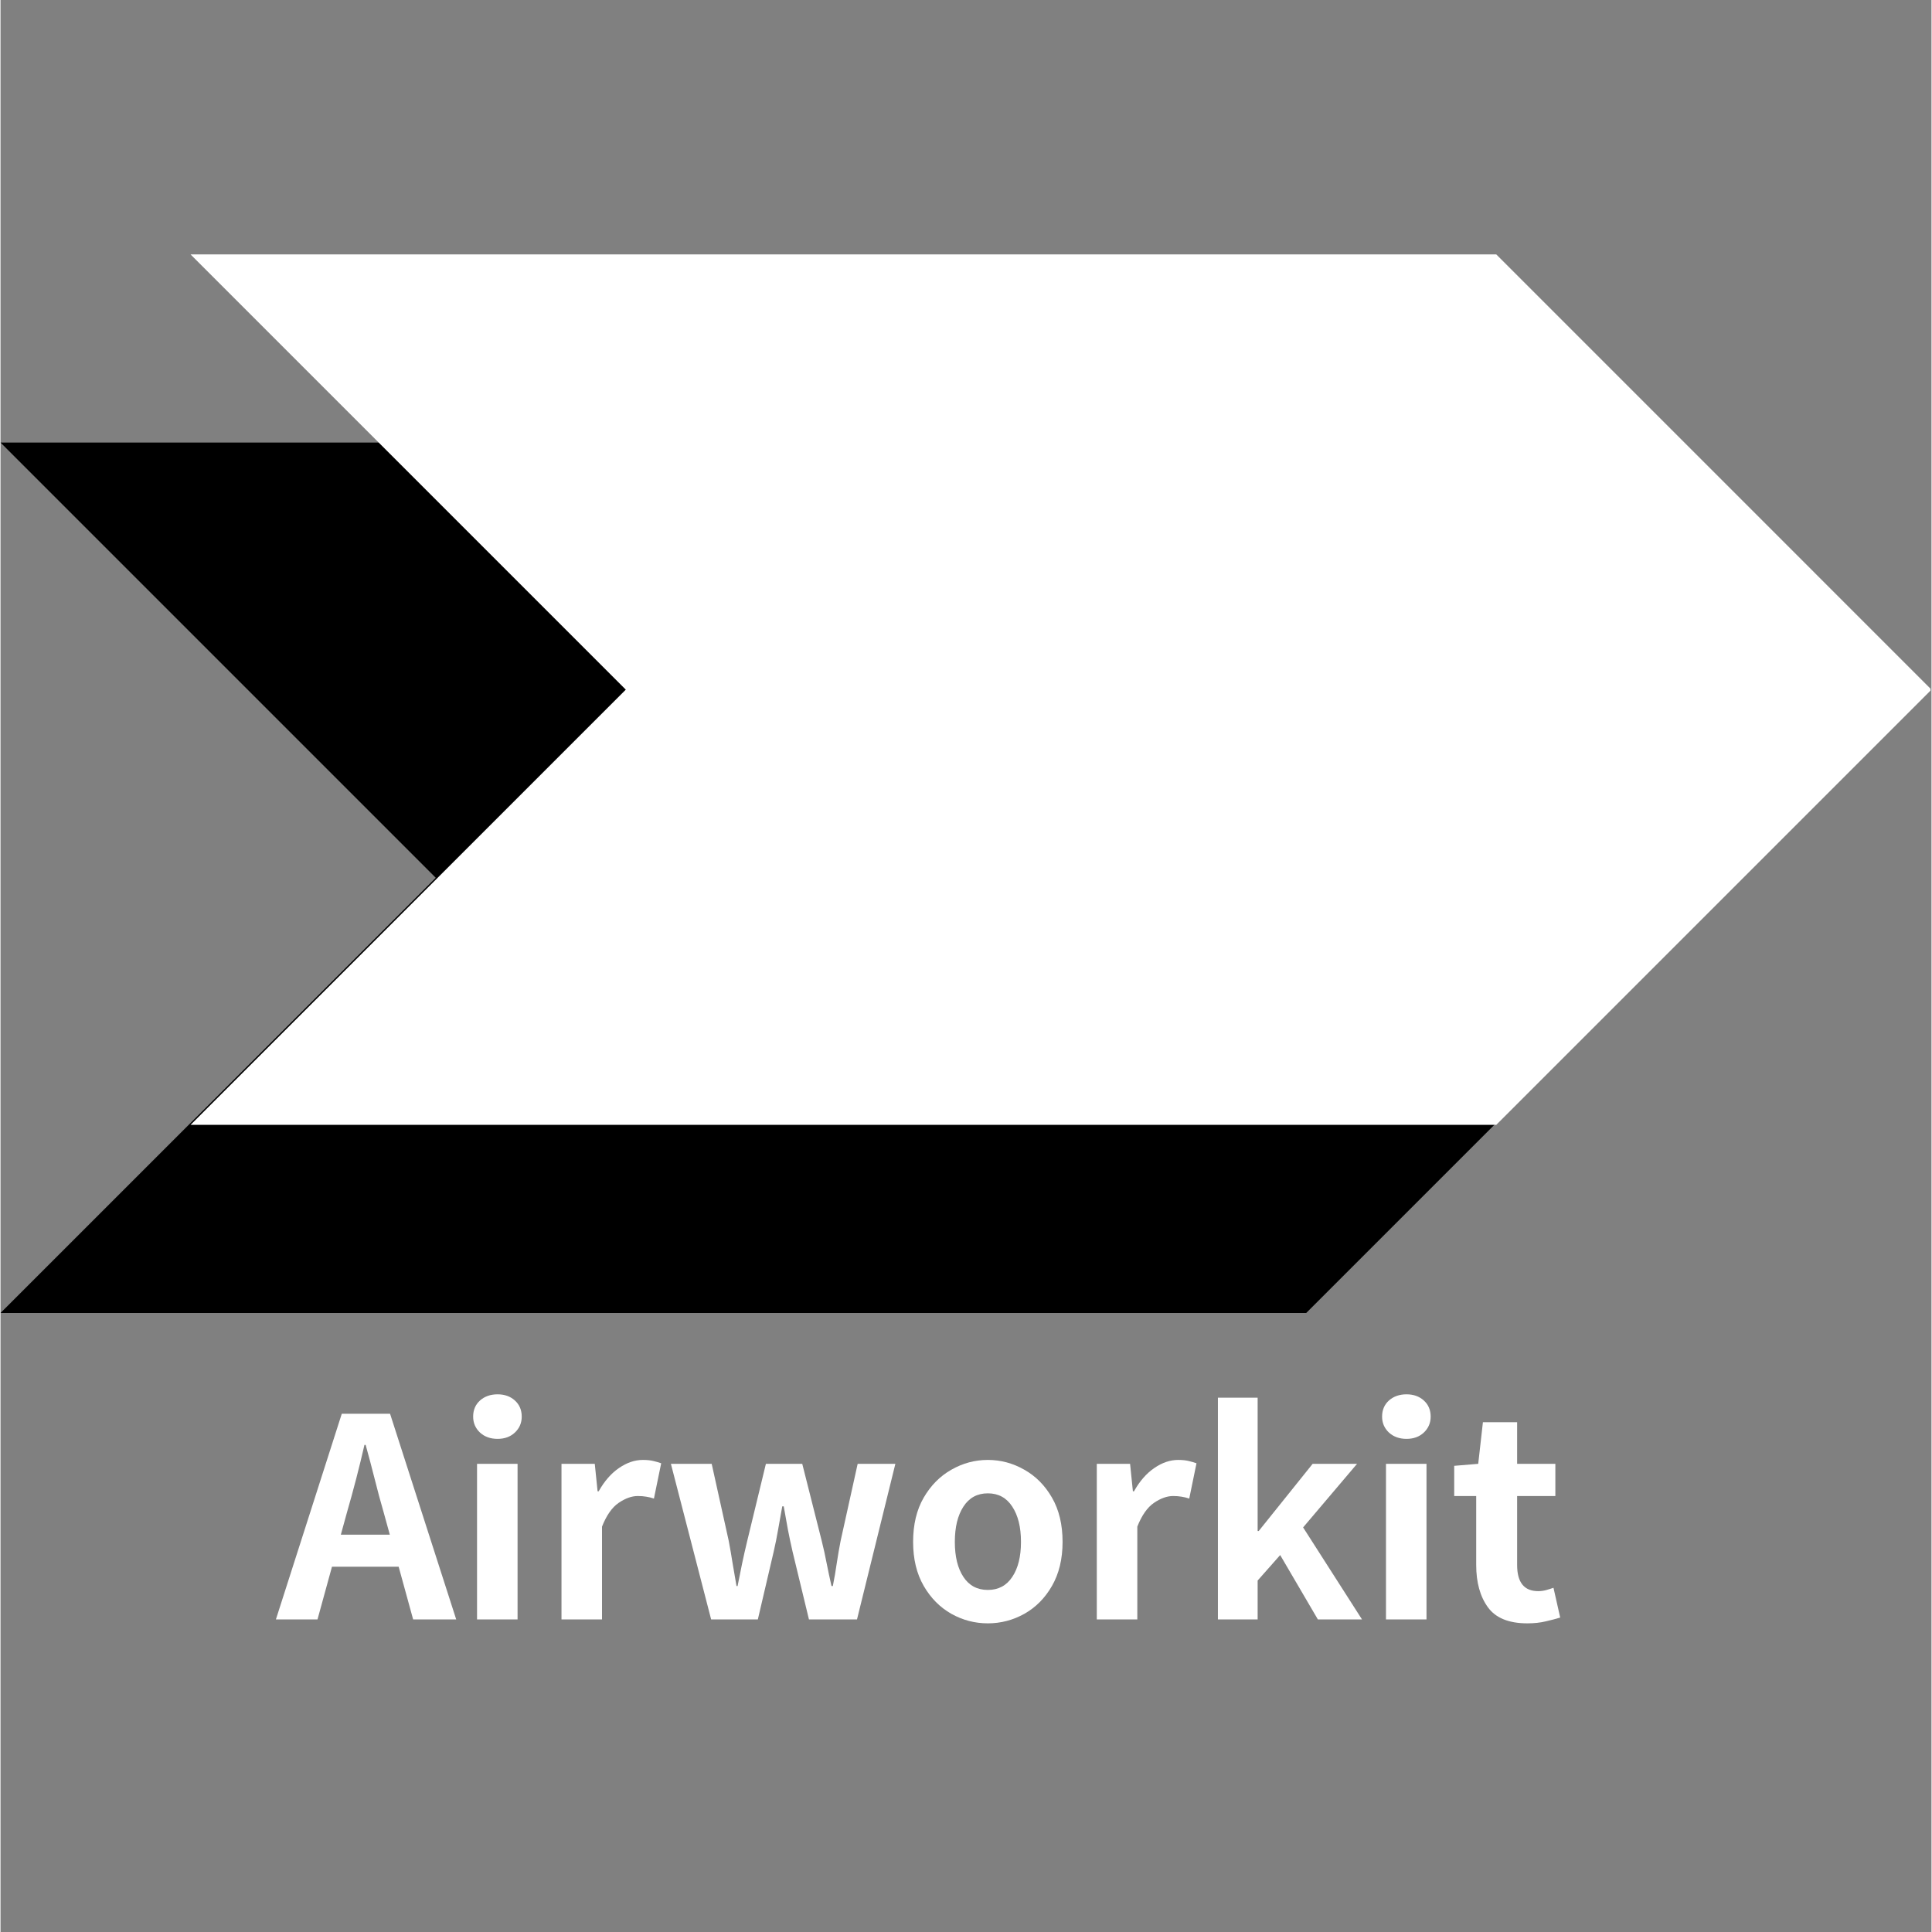
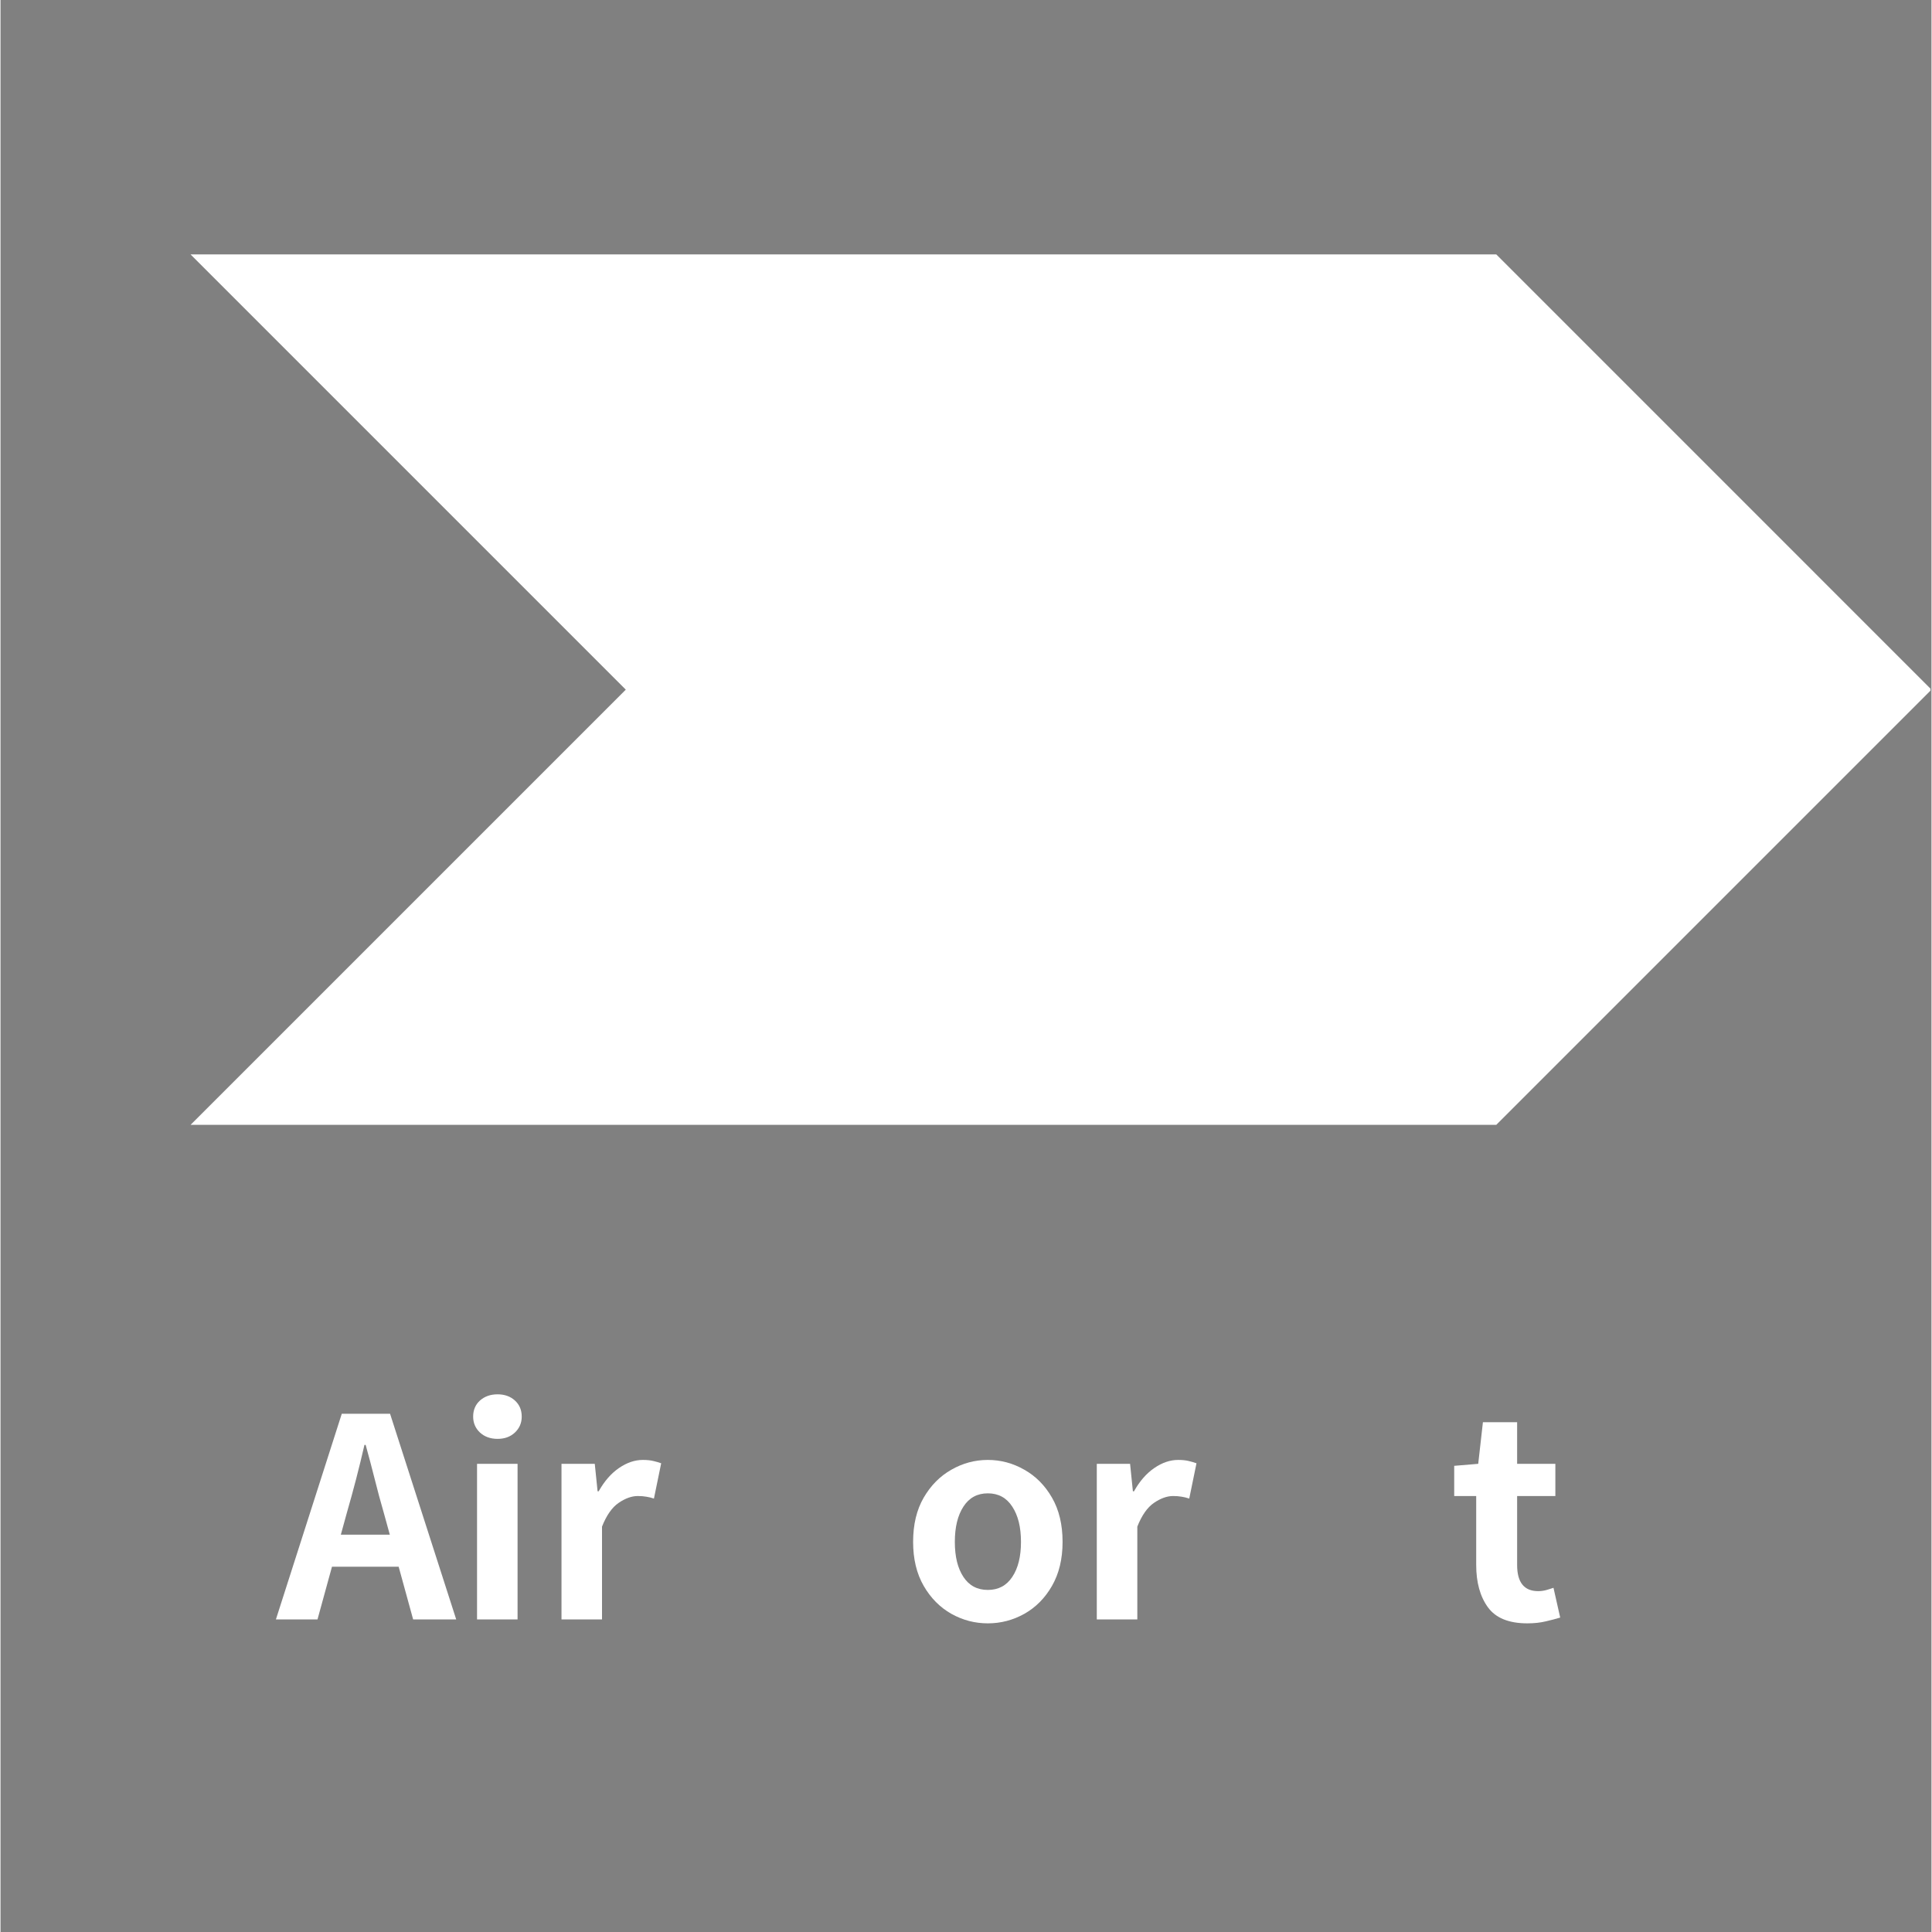
<svg xmlns="http://www.w3.org/2000/svg" width="300" zoomAndPan="magnify" viewBox="0 0 224.88 225" height="300" preserveAspectRatio="xMidYMid meet" version="1.0">
  <rect x="0" y="0" width="224.88" height="225" fill="#808080" stroke="none" />
  <defs>
    <g />
    <clipPath id="38714cb4ab">
      <path d="M 0 51.539 L 202.746 51.539 L 202.746 152.91 L 0 152.91 Z M 0 51.539 " clip-rule="nonzero" />
    </clipPath>
    <clipPath id="efef6a6e98">
-       <path d="M 0 51.539 L 152.059 51.539 L 202.746 102.227 L 152.059 152.91 L 0 152.91 L 50.688 102.227 Z M 0 51.539 " clip-rule="nonzero" />
-     </clipPath>
+       </clipPath>
    <clipPath id="850f85614c">
      <path d="M 22.133 29.629 L 224.762 29.629 L 224.762 131 L 22.133 131 Z M 22.133 29.629 " clip-rule="nonzero" />
    </clipPath>
    <clipPath id="f0b9a040a9">
      <path d="M 22.133 29.629 L 174.195 29.629 L 224.879 80.316 L 174.195 131 L 22.133 131 L 72.82 80.316 Z M 22.133 29.629 " clip-rule="nonzero" />
    </clipPath>
  </defs>
  <g clip-path="url(#38714cb4ab)">
    <g clip-path="url(#efef6a6e98)">
-       <path fill="#000000" d="M 0 51.539 L 202.746 51.539 L 202.746 152.91 L 0 152.91 Z M 0 51.539 " fill-opacity="1" fill-rule="nonzero" />
-     </g>
+       </g>
  </g>
  <g clip-path="url(#850f85614c)">
    <g clip-path="url(#f0b9a040a9)">
      <path fill="#ffffff" d="M 22.133 29.629 L 224.879 29.629 L 224.879 131 L 22.133 131 Z M 22.133 29.629 " fill-opacity="1" fill-rule="nonzero" />
    </g>
  </g>
  <g fill="#ffffff" fill-opacity="1">
    <g transform="translate(32.196, 188.601)">
      <g>
        <path d="M 7.438 -9.875 L 13.141 -9.875 L 12.422 -12.484 C 12.055 -13.742 11.707 -15.039 11.375 -16.375 C 11.039 -17.707 10.691 -19.023 10.328 -20.328 L 10.188 -20.328 C 9.883 -19.004 9.562 -17.68 9.219 -16.359 C 8.875 -15.035 8.52 -13.742 8.156 -12.484 Z M 15.859 0 L 14.172 -6.141 L 6.406 -6.141 L 4.719 0 L -0.125 0 L 7.547 -23.953 L 13.172 -23.953 L 20.875 0 Z M 15.859 0 " />
      </g>
    </g>
  </g>
  <g fill="#ffffff" fill-opacity="1">
    <g transform="translate(52.934, 188.601)">
      <g>
        <path d="M 2.562 0 L 2.562 -18.125 L 7.281 -18.125 L 7.281 0 Z M 4.953 -21.031 C 4.129 -21.031 3.445 -21.273 2.906 -21.766 C 2.375 -22.266 2.109 -22.883 2.109 -23.625 C 2.109 -24.395 2.375 -25.02 2.906 -25.5 C 3.445 -25.977 4.129 -26.219 4.953 -26.219 C 5.773 -26.219 6.445 -25.977 6.969 -25.5 C 7.5 -25.02 7.766 -24.395 7.766 -23.625 C 7.766 -22.883 7.5 -22.266 6.969 -21.766 C 6.445 -21.273 5.773 -21.031 4.953 -21.031 Z M 4.953 -21.031 " />
      </g>
    </g>
  </g>
  <g fill="#ffffff" fill-opacity="1">
    <g transform="translate(62.769, 188.601)">
      <g>
        <path d="M 2.562 0 L 2.562 -18.125 L 6.438 -18.125 L 6.766 -14.922 L 6.891 -14.922 C 7.555 -16.109 8.348 -17.016 9.266 -17.641 C 10.18 -18.266 11.102 -18.578 12.031 -18.578 C 12.531 -18.578 12.941 -18.535 13.266 -18.453 C 13.586 -18.379 13.891 -18.289 14.172 -18.188 L 13.328 -14.078 C 13.023 -14.18 12.727 -14.254 12.438 -14.297 C 12.145 -14.348 11.816 -14.375 11.453 -14.375 C 10.742 -14.375 10 -14.109 9.219 -13.578 C 8.445 -13.047 7.801 -12.125 7.281 -10.812 L 7.281 0 Z M 2.562 0 " />
      </g>
    </g>
  </g>
  <g fill="#ffffff" fill-opacity="1">
    <g transform="translate(77.198, 188.601)">
      <g>
-         <path d="M 5.562 0 L 0.875 -18.125 L 5.625 -18.125 L 7.609 -9.156 C 7.773 -8.289 7.926 -7.414 8.062 -6.531 C 8.207 -5.645 8.359 -4.766 8.516 -3.891 L 8.641 -3.891 C 8.816 -4.766 8.992 -5.645 9.172 -6.531 C 9.359 -7.414 9.555 -8.289 9.766 -9.156 L 11.938 -18.125 L 16.172 -18.125 L 18.438 -9.156 C 18.656 -8.289 18.848 -7.414 19.016 -6.531 C 19.191 -5.645 19.379 -4.766 19.578 -3.891 L 19.734 -3.891 C 19.91 -4.766 20.062 -5.645 20.188 -6.531 C 20.32 -7.414 20.473 -8.289 20.641 -9.156 L 22.625 -18.125 L 27.016 -18.125 L 22.547 0 L 16.953 0 L 15.047 -7.891 C 14.848 -8.754 14.664 -9.613 14.5 -10.469 C 14.344 -11.32 14.18 -12.223 14.016 -13.172 L 13.844 -13.172 C 13.676 -12.223 13.516 -11.316 13.359 -10.453 C 13.211 -9.586 13.039 -8.734 12.844 -7.891 L 11 0 Z M 5.562 0 " />
-       </g>
+         </g>
    </g>
  </g>
  <g fill="#ffffff" fill-opacity="1">
    <g transform="translate(104.859, 188.601)">
      <g>
        <path d="M 10.125 0.453 C 8.613 0.453 7.195 0.082 5.875 -0.656 C 4.551 -1.406 3.477 -2.488 2.656 -3.906 C 1.832 -5.332 1.422 -7.039 1.422 -9.031 C 1.422 -11.051 1.832 -12.77 2.656 -14.188 C 3.477 -15.602 4.551 -16.688 5.875 -17.438 C 7.195 -18.195 8.613 -18.578 10.125 -18.578 C 11.633 -18.578 13.051 -18.195 14.375 -17.438 C 15.707 -16.688 16.781 -15.602 17.594 -14.188 C 18.414 -12.77 18.828 -11.051 18.828 -9.031 C 18.828 -7.039 18.414 -5.332 17.594 -3.906 C 16.781 -2.488 15.707 -1.406 14.375 -0.656 C 13.051 0.082 11.633 0.453 10.125 0.453 Z M 10.125 -3.438 C 11.352 -3.438 12.301 -3.941 12.969 -4.953 C 13.645 -5.961 13.984 -7.32 13.984 -9.031 C 13.984 -10.75 13.645 -12.117 12.969 -13.141 C 12.301 -14.172 11.352 -14.688 10.125 -14.688 C 8.895 -14.688 7.945 -14.172 7.281 -13.141 C 6.613 -12.117 6.281 -10.75 6.281 -9.031 C 6.281 -7.32 6.613 -5.961 7.281 -4.953 C 7.945 -3.941 8.895 -3.438 10.125 -3.438 Z M 10.125 -3.438 " />
      </g>
    </g>
  </g>
  <g fill="#ffffff" fill-opacity="1">
    <g transform="translate(125.111, 188.601)">
      <g>
        <path d="M 2.562 0 L 2.562 -18.125 L 6.438 -18.125 L 6.766 -14.922 L 6.891 -14.922 C 7.555 -16.109 8.348 -17.016 9.266 -17.641 C 10.18 -18.266 11.102 -18.578 12.031 -18.578 C 12.531 -18.578 12.941 -18.535 13.266 -18.453 C 13.586 -18.379 13.891 -18.289 14.172 -18.188 L 13.328 -14.078 C 13.023 -14.18 12.727 -14.254 12.438 -14.297 C 12.145 -14.348 11.816 -14.375 11.453 -14.375 C 10.742 -14.375 10 -14.109 9.219 -13.578 C 8.445 -13.047 7.801 -12.125 7.281 -10.812 L 7.281 0 Z M 2.562 0 " />
      </g>
    </g>
  </g>
  <g fill="#ffffff" fill-opacity="1">
    <g transform="translate(139.216, 188.601)">
      <g>
-         <path d="M 2.562 0 L 2.562 -25.828 L 7.188 -25.828 L 7.188 -10.297 L 7.312 -10.297 L 13.594 -18.125 L 18.766 -18.125 L 12.484 -10.719 L 19.344 0 L 14.203 0 L 9.812 -7.5 L 7.188 -4.531 L 7.188 0 Z M 2.562 0 " />
-       </g>
+         </g>
    </g>
  </g>
  <g fill="#ffffff" fill-opacity="1">
    <g transform="translate(158.789, 188.601)">
      <g>
-         <path d="M 2.562 0 L 2.562 -18.125 L 7.281 -18.125 L 7.281 0 Z M 4.953 -21.031 C 4.129 -21.031 3.445 -21.273 2.906 -21.766 C 2.375 -22.266 2.109 -22.883 2.109 -23.625 C 2.109 -24.395 2.375 -25.02 2.906 -25.5 C 3.445 -25.977 4.129 -26.219 4.953 -26.219 C 5.773 -26.219 6.445 -25.977 6.969 -25.5 C 7.5 -25.02 7.766 -24.395 7.766 -23.625 C 7.766 -22.883 7.5 -22.266 6.969 -21.766 C 6.445 -21.273 5.773 -21.031 4.953 -21.031 Z M 4.953 -21.031 " />
-       </g>
+         </g>
    </g>
  </g>
  <g fill="#ffffff" fill-opacity="1">
    <g transform="translate(168.624, 188.601)">
      <g>
        <path d="M 9.188 0.453 C 7.031 0.453 5.5 -0.172 4.594 -1.422 C 3.688 -2.672 3.234 -4.312 3.234 -6.344 L 3.234 -14.375 L 0.672 -14.375 L 0.672 -17.891 L 3.469 -18.125 L 4.016 -22.969 L 8 -22.969 L 8 -18.125 L 12.453 -18.125 L 12.453 -14.375 L 8 -14.375 L 8 -6.344 C 8 -4.312 8.816 -3.297 10.453 -3.297 C 10.754 -3.297 11.066 -3.336 11.391 -3.422 C 11.711 -3.516 11.992 -3.602 12.234 -3.688 L 13.016 -0.219 C 12.535 -0.07 11.977 0.07 11.344 0.219 C 10.707 0.375 9.988 0.453 9.188 0.453 Z M 9.188 0.453 " />
      </g>
    </g>
  </g>
</svg>